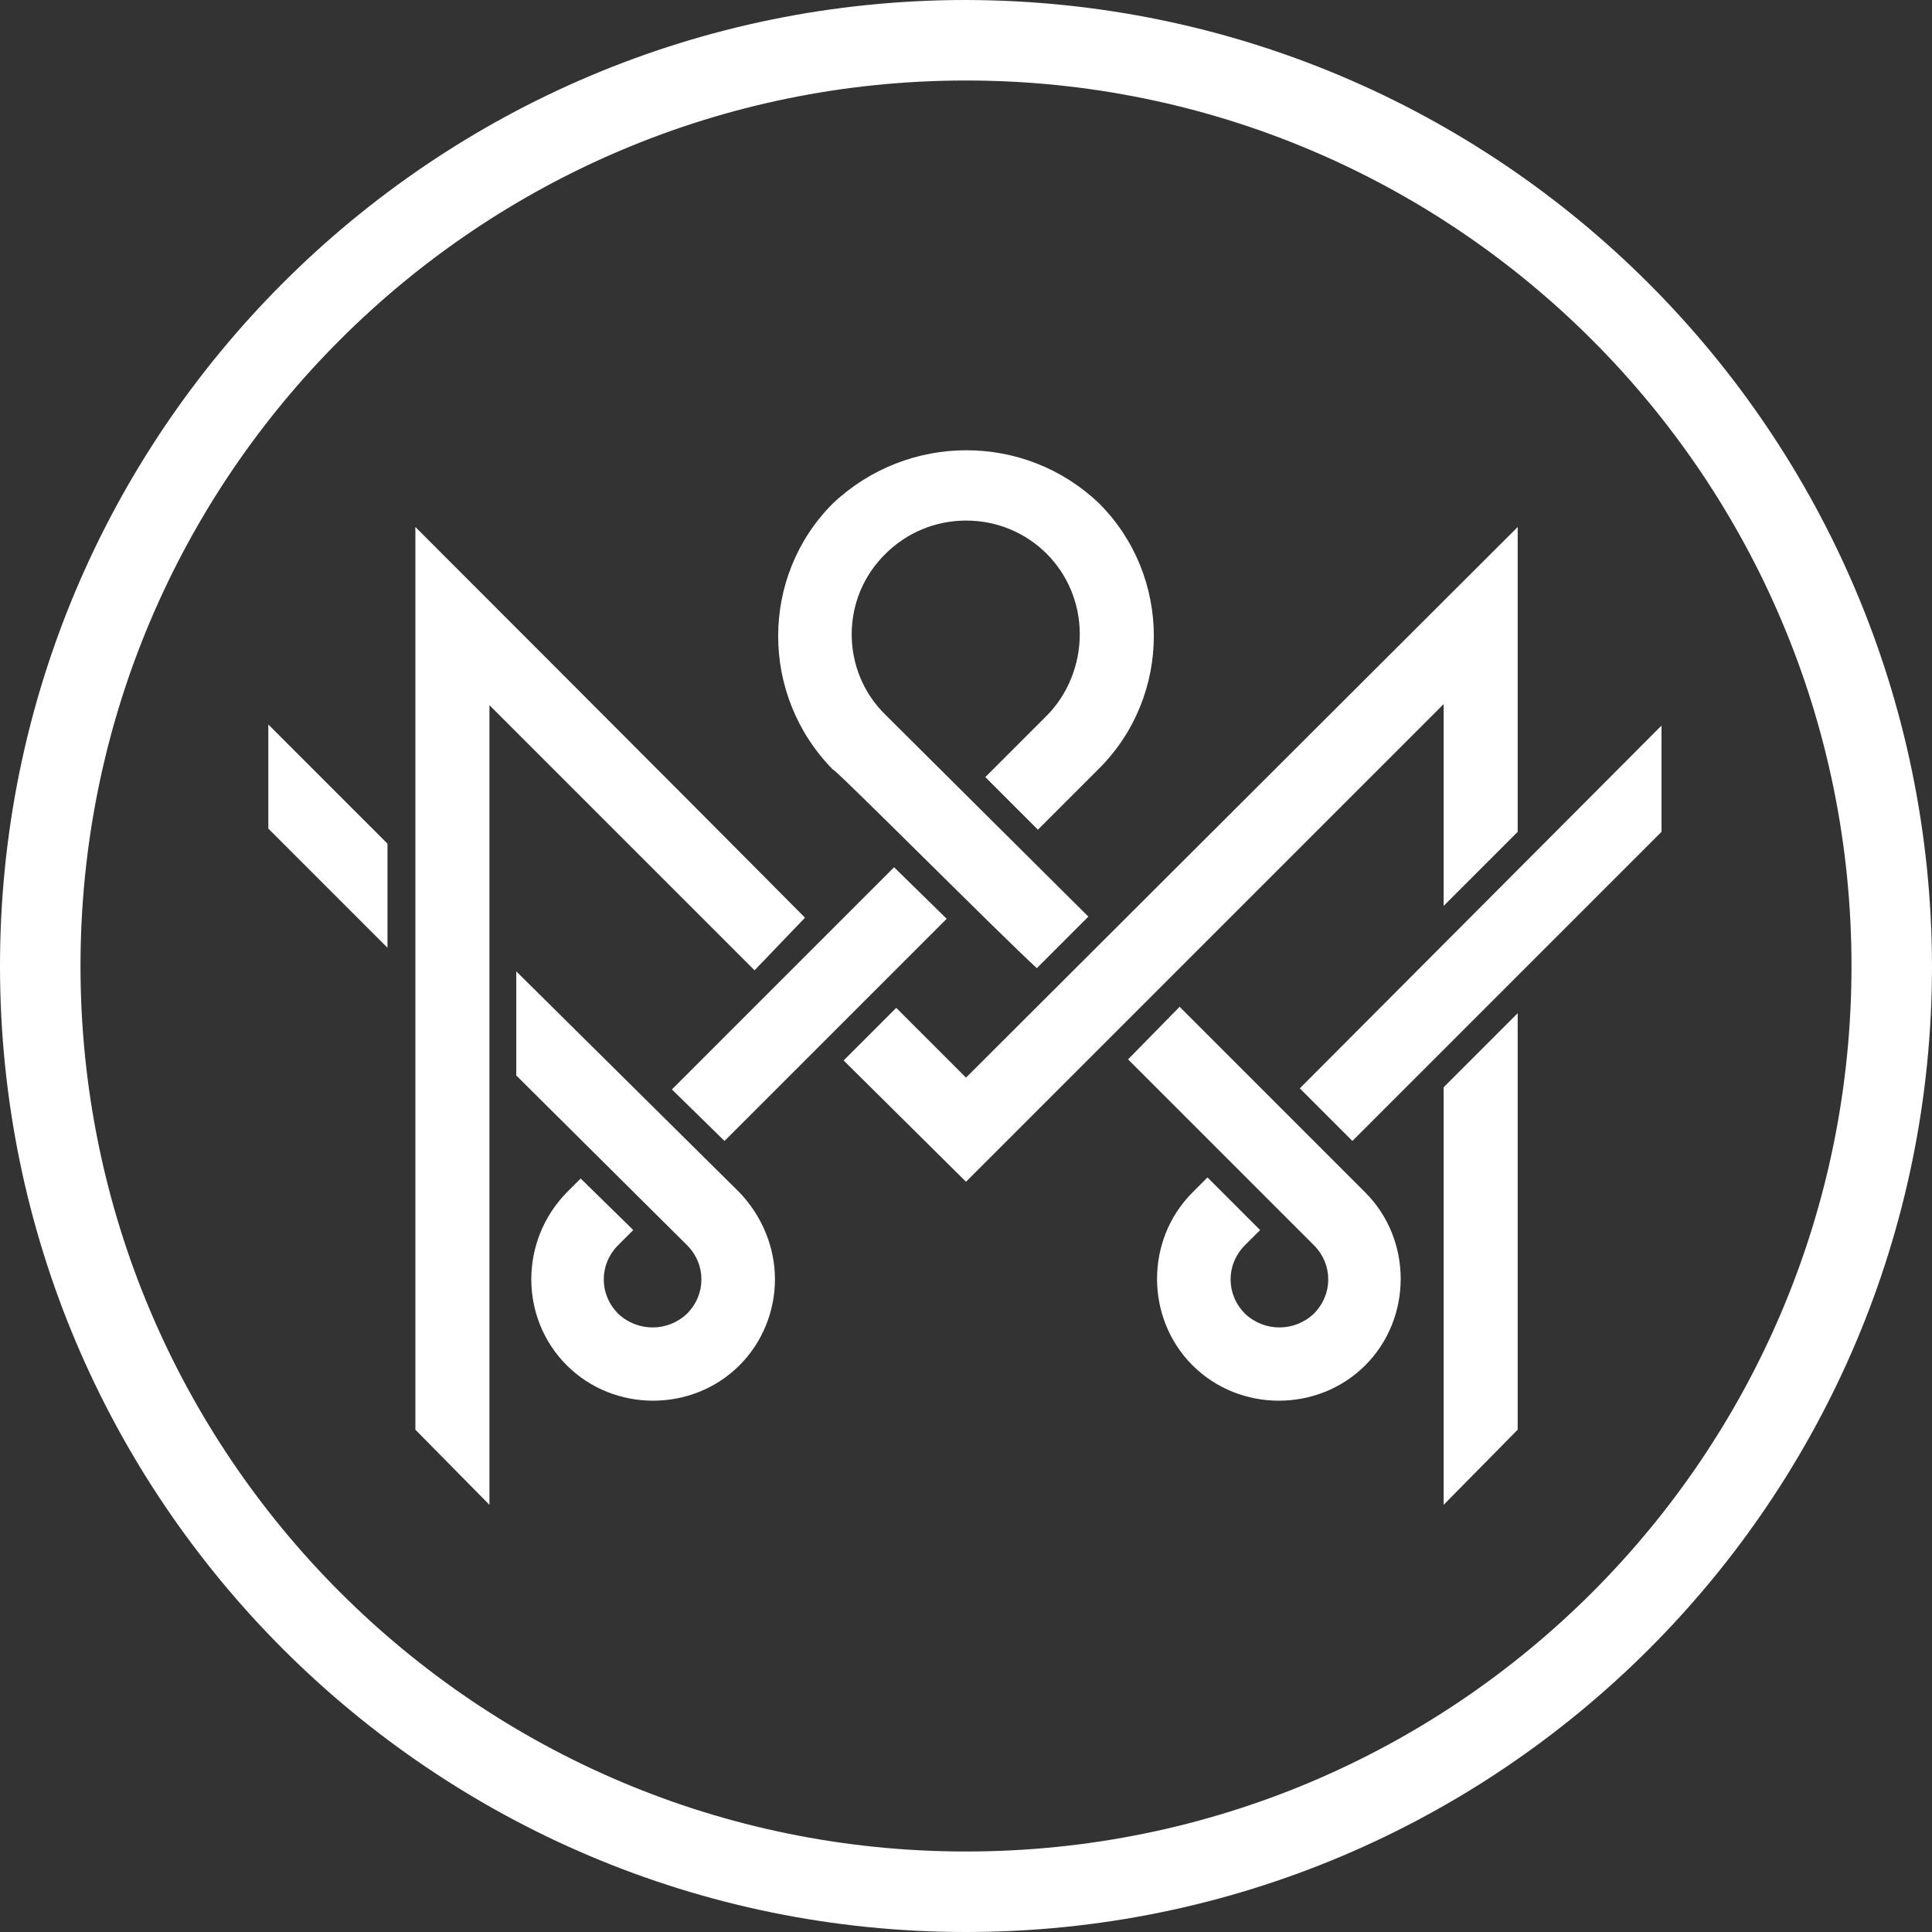
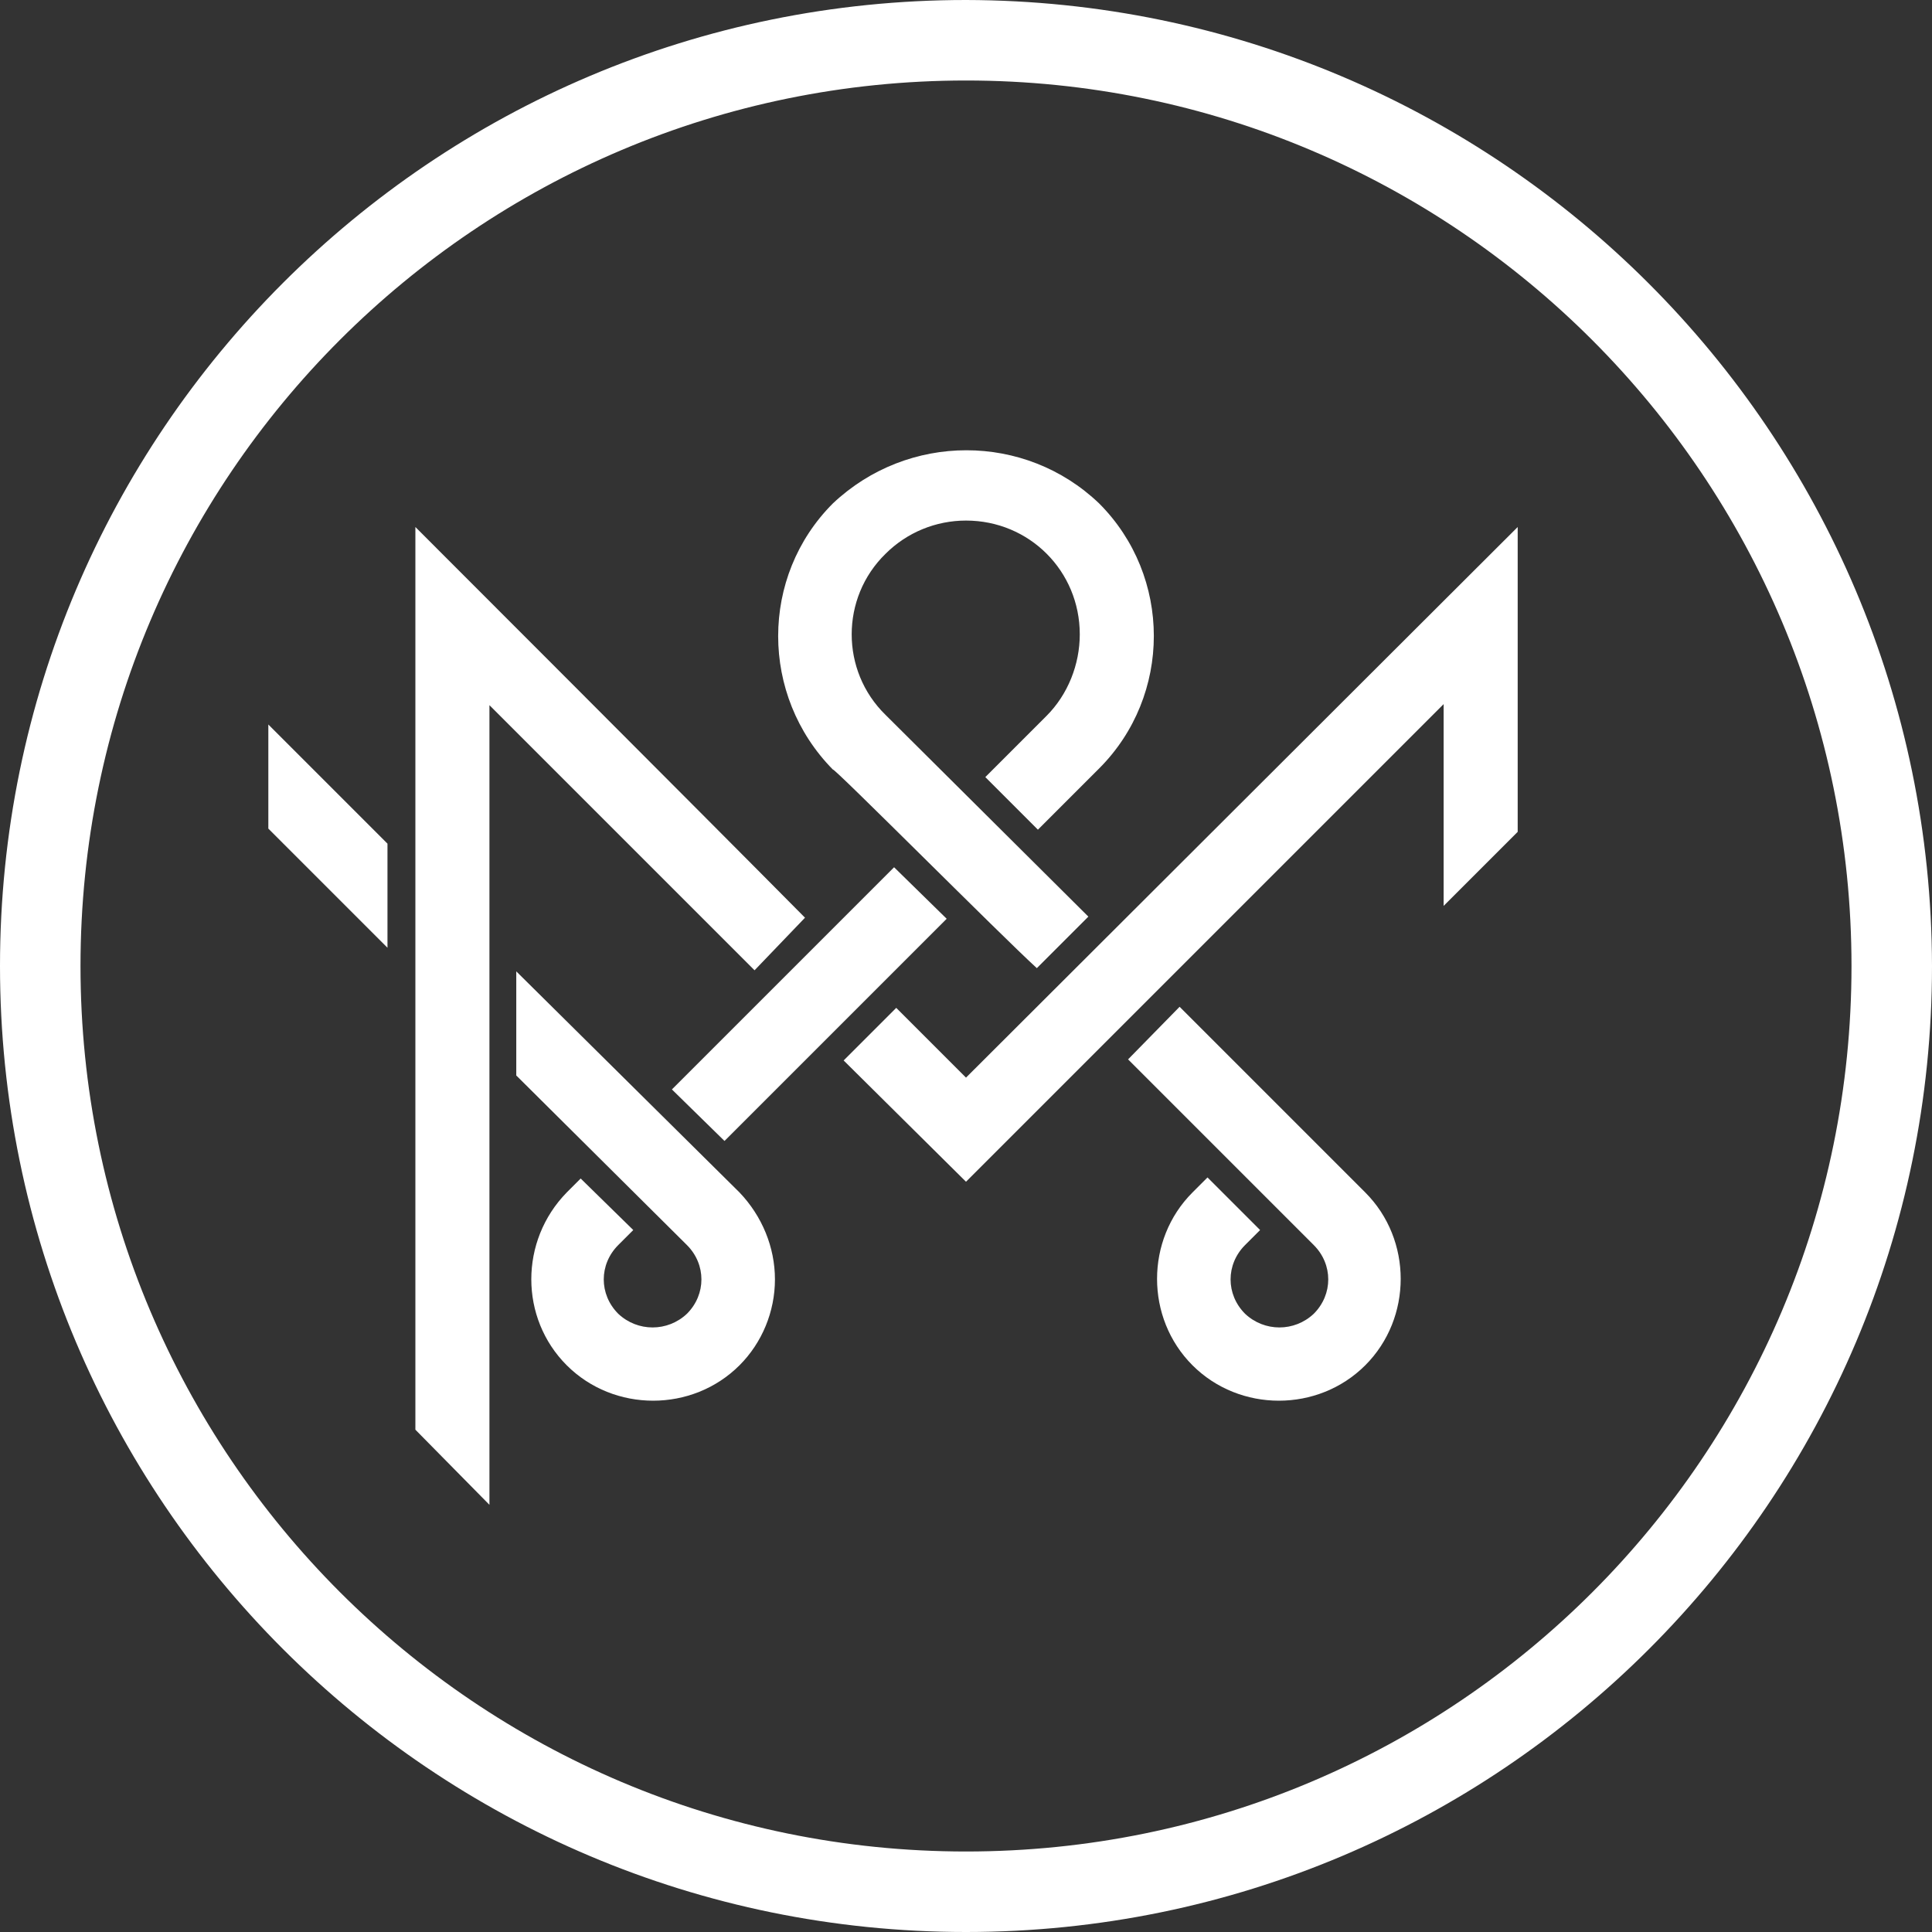
<svg xmlns="http://www.w3.org/2000/svg" version="1.1" id="Layer_1" x="0px" y="0px" width="180px" height="180px" viewBox="0 0 180 180" style="enable-background:new 0 0 180 180;" xml:space="preserve">
  <rect x="0" y="0" width="180" height="180" fill="#333333" stroke="none" />
  <style type="text/css">
	.st0{fill:#FFFFFF;}
</style>
  <title>Artboard 1@2x</title>
  <g>
    <path class="st0" d="M90,172.5c-45.6,0-82.5-37-82.5-82.5c0-45.6,37-82.5,82.5-82.5c45.6,0,82.5,37,82.5,82.5c0,0,0,0,0,0   C172.5,135.6,135.6,172.5,90,172.5 M90,0C40.3,0,0,40.3,0,90s40.3,90,90,90s90-40.3,90-90C179.9,40.3,139.7,0.1,90,0" />
    <path class="st0" d="M25,77.2l11.1,11.1v-9.7L25,67.5V77.2z" />
    <path class="st0" d="M75,85.5C64.9,75.3,38.7,49.1,38.7,49.1v84.1l6.9,7V65.7l24.7,24.7L75,85.5z" />
    <path class="st0" d="M96.6,90.2l4.8-4.8L82.5,66.6c-4.2-4.1-4.2-10.9,0-15c2-2,4.7-3.1,7.5-3.1c5.9,0,10.6,4.7,10.6,10.6   c0,2.8-1.1,5.6-3.1,7.6l-5.7,5.7l4.9,4.9l5.7-5.7c6.8-6.8,6.8-17.9,0-24.7c0,0,0,0,0,0c-6.9-6.6-17.8-6.6-24.8,0   c-6.8,6.8-6.8,17.9,0,24.8C77.6,71.4,93.3,87.2,96.6,90.2" />
-     <path class="st0" d="M154.8,67.6l-33.7,33.8l4.9,4.9c2.1-2.1,28.8-28.8,28.8-28.8V67.6z" />
    <path class="st0" d="M109.9,93.8l-4.8,4.9c1.3,1.3,17.3,17.3,17.3,17.3c1.8,1.8,1.8,4.6,0,6.4c-1.8,1.7-4.6,1.7-6.4,0   c-1.8-1.8-1.8-4.6,0-6.4l1.4-1.4l-4.9-4.9l-1.4,1.4c-4.4,4.4-4.4,11.7,0,16.1s11.7,4.4,16.1,0c4.4-4.4,4.4-11.7,0-16.1L109.9,93.8" />
    <path class="st0" d="M67.5,106.3l20.7-20.7l-4.9-4.8l-20.7,20.7L67.5,106.3z" />
    <path class="st0" d="M48.1,90.5v9.7L64,116c1.8,1.8,1.8,4.6,0,6.4c0,0,0,0,0,0c-1.8,1.7-4.6,1.7-6.4,0c-1.8-1.8-1.8-4.6,0-6.4   l1.4-1.4l-4.9-4.8l-1.3,1.3c-4.4,4.5-4.4,11.7,0,16.1s11.7,4.4,16.1,0c2.1-2.1,3.3-5,3.3-8c0-3-1.2-5.9-3.3-8.1L48.1,90.5z" />
-     <polygon class="st0" points="134.5,140.2 141.4,133.2 141.4,94.4 134.5,101.3  " />
    <path class="st0" d="M134.5,84.4l6.9-6.9V49.1L90,100.4l-6.5-6.5l-4.9,4.9L90,110.1l44.5-44.5V84.4z" />
  </g>
</svg>